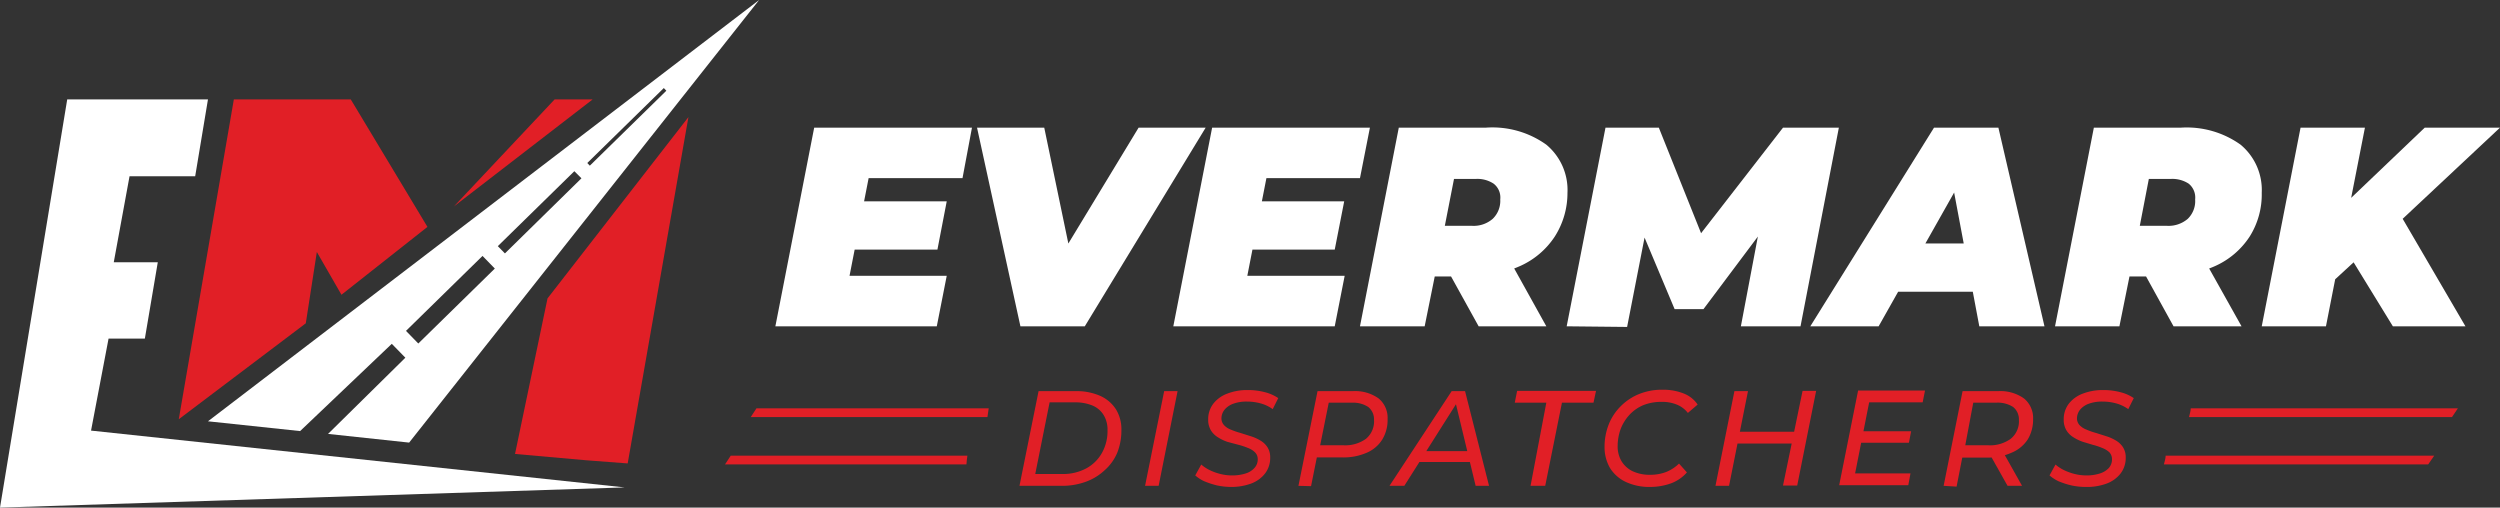
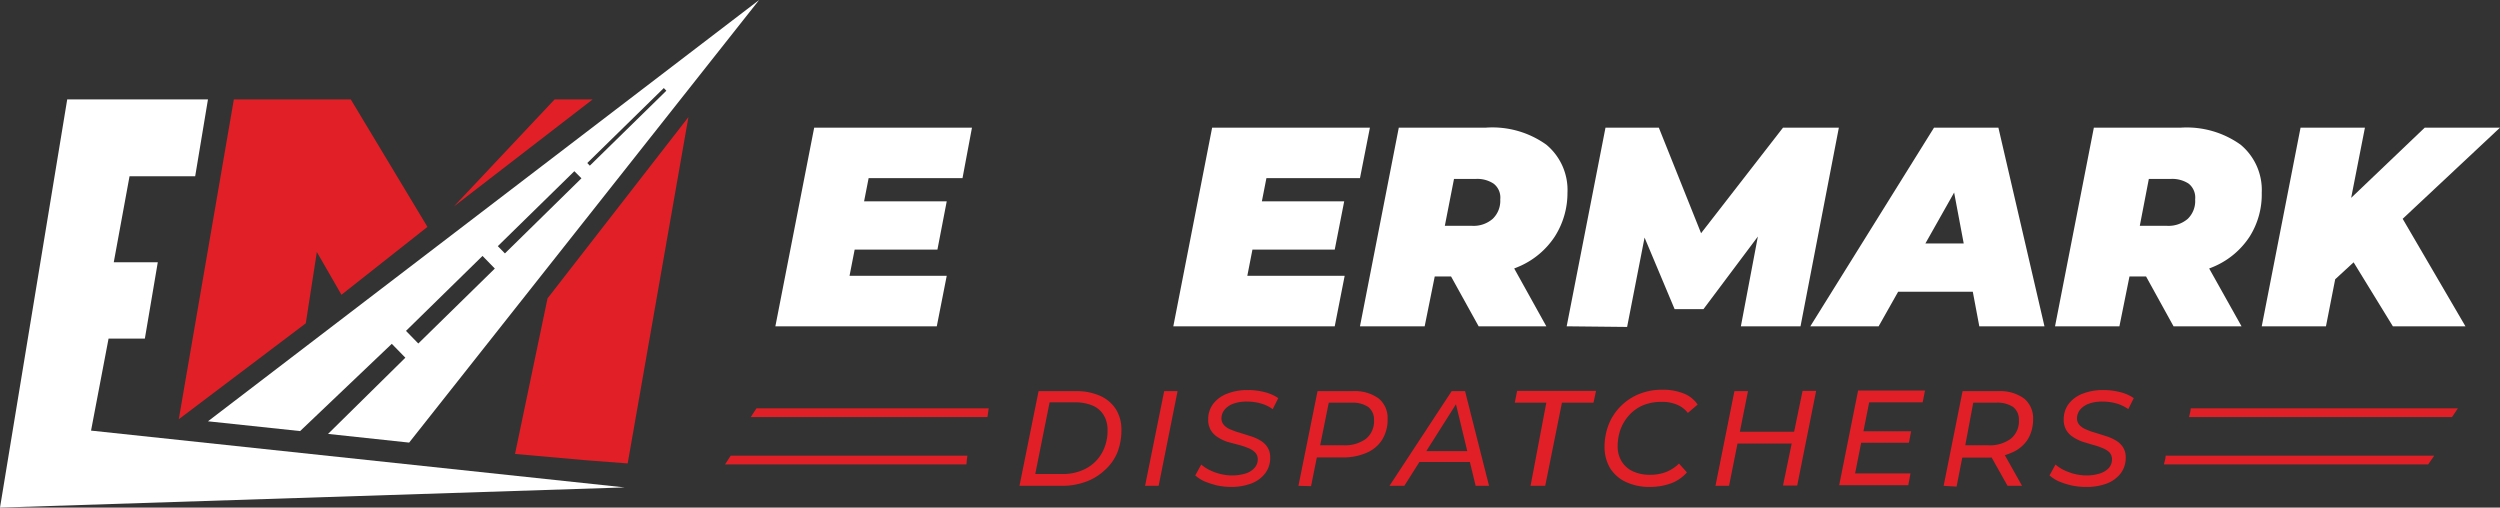
<svg xmlns="http://www.w3.org/2000/svg" viewBox="0 0 158.44 32.17">
  <rect x="0" y="0" width="158.44" height="32.17" fill="#333333" stroke="none" />
  <defs>
    <style>.cls-1{fill:#e11f26;}.cls-2{fill:#fff;}</style>
  </defs>
  <g id="Layer_2" data-name="Layer 2">
    <g id="Layer_1-2" data-name="Layer 1">
      <polygon class="cls-1" points="14.82 6.3 22.23 6.3 27.09 14.38 21.64 18.68 20.08 15.97 19.38 20.49 11.33 26.57 14.82 6.3" />
      <polygon class="cls-1" points="35.15 6.3 37.56 6.3 28.77 13.08 35.15 6.3" />
      <path class="cls-2" d="M9.18,21.46H6.88L5.77,27.29l33.82,3.6h0L0,32.17,4.26,6.3h8.92l-.81,4.87H8.21l-1,5.45H10Z" />
      <path class="cls-2" d="M13.18,26.7l5.84.62h0l5.81-5.53.86.88-4.9,4.83,5.14.55L48.11,0Zm13.33-4.93-.78-.8,4.85-4.75.78.8ZM32,16.06l-.45-.46,4.85-4.75.45.45Zm5.22-5.73,4.85-4.75.16.17L37.38,10.5Z" />
      <polygon class="cls-1" points="34.7 18.91 32.64 28.77 37.15 29.17 39.78 29.37 43.63 7.42 34.7 18.91" />
      <path class="cls-2" d="M53.84,17.48H60l-.63,3.2H49.14L51.6,8.09h10L61,11.29H55.05Zm.65-4.72H60l-.59,3.06H53.89Z" />
-       <path class="cls-2" d="M64.67,20.68,61.92,8.09h4.26L68.4,18.76H65.69L72.16,8.09h4.25L68.75,20.68Z" />
      <path class="cls-2" d="M79.05,17.48h6.17l-.63,3.2H74.36L76.82,8.09h10l-.63,3.2H80.26Zm.65-4.72h5.49l-.6,3.06H79.1Z" />
      <path class="cls-2" d="M86.19,20.68,88.65,8.09h5.52A5.87,5.87,0,0,1,98,9.17a3.73,3.73,0,0,1,1.34,3.05A5.12,5.12,0,0,1,98.53,15a5.13,5.13,0,0,1-2.17,1.85,7.63,7.63,0,0,1-3.29.67h-4l2.22-1.79-1,4.95Zm5-4.44-1.46-1.93h3.54a1.84,1.84,0,0,0,1.33-.44,1.58,1.58,0,0,0,.48-1.23,1.11,1.11,0,0,0-.42-1,1.87,1.87,0,0,0-1.13-.3H90.32l2.22-2Zm2.52,4.44-2.54-4.59h4.28L98,20.68Z" />
      <path class="cls-2" d="M99.29,20.68l2.46-12.59h3.38l3.29,8.22h-1.8L113,8.09h3.54l-2.43,12.59h-3.78l1.28-6.76.6,0-4.25,5.67h-1.83l-2.39-5.69.7.06-1.32,6.76Z" />
      <path class="cls-2" d="M114.73,20.68l7.84-12.59h4.08l2.92,12.59h-4.13l-2-10.63h1.62l-6,10.63Zm3.62-2.19L120,15.43h5.66l.46,3.06Z" />
      <path class="cls-2" d="M130.24,20.68,132.7,8.09h5.52A5.87,5.87,0,0,1,142,9.17a3.73,3.73,0,0,1,1.34,3.05,5,5,0,0,1-.77,2.78,5.1,5.1,0,0,1-2.16,1.85,7.65,7.65,0,0,1-3.3.67h-4l2.21-1.79-1,4.95Zm5-4.44-1.46-1.93h3.53a1.87,1.87,0,0,0,1.34-.44,1.57,1.57,0,0,0,.47-1.23,1.13,1.13,0,0,0-.41-1,1.89,1.89,0,0,0-1.13-.3h-3.22l2.21-2Zm2.51,4.44-2.53-4.59h4.27l2.57,4.59Z" />
      <path class="cls-2" d="M143.34,20.68,145.8,8.09h4.08l-2.47,12.59Zm4.23-2.59.62-4.77,5.48-5.23h4.77L152.13,14l-2.82,2.49Zm4.08,2.59-3-4.89,3.08-2.85,4.52,7.74Z" />
      <path class="cls-1" d="M64.61,30.79l1.21-6h2.35a3.68,3.68,0,0,1,1.56.3,2.29,2.29,0,0,1,1,.86,2.41,2.41,0,0,1,.34,1.31,3.82,3.82,0,0,1-.27,1.45A3.09,3.09,0,0,1,70,29.81a3.44,3.44,0,0,1-1.18.72,4.4,4.4,0,0,1-1.54.26Zm1-.75h1.71a3.09,3.09,0,0,0,1.53-.36,2.5,2.5,0,0,0,1-1,2.83,2.83,0,0,0,.34-1.41,1.77,1.77,0,0,0-.23-.94,1.52,1.52,0,0,0-.7-.62,2.85,2.85,0,0,0-1.17-.21H66.52Z" />
      <path class="cls-1" d="M72.57,30.79l1.21-6h.85l-1.2,6Z" />
      <path class="cls-1" d="M78,30.86a4.41,4.41,0,0,1-.89-.1,5.63,5.63,0,0,1-.79-.26,2.34,2.34,0,0,1-.57-.37l.38-.69a2.38,2.38,0,0,0,.55.36,3.31,3.31,0,0,0,.67.24,2.92,2.92,0,0,0,.73.09,2.72,2.72,0,0,0,.85-.12,1.23,1.23,0,0,0,.57-.35.79.79,0,0,0,.21-.56.6.6,0,0,0-.18-.44,1.27,1.27,0,0,0-.44-.27,4.22,4.22,0,0,0-.6-.2L77.78,28a2.78,2.78,0,0,1-.6-.29,1.32,1.32,0,0,1-.44-.44,1.29,1.29,0,0,1-.17-.68,1.62,1.62,0,0,1,.32-1,2,2,0,0,1,.88-.64,3.47,3.47,0,0,1,1.3-.23,4.18,4.18,0,0,1,1.07.13,2.67,2.67,0,0,1,.87.38l-.35.7a2.37,2.37,0,0,0-.75-.36,3.28,3.28,0,0,0-.88-.12,2.41,2.41,0,0,0-.85.13,1.28,1.28,0,0,0-.56.37.89.89,0,0,0-.21.55.64.64,0,0,0,.17.45,1.15,1.15,0,0,0,.43.28,4.84,4.84,0,0,0,.61.21l.66.21a2.74,2.74,0,0,1,.6.27,1.33,1.33,0,0,1,.45.43,1.18,1.18,0,0,1,.17.65,1.62,1.62,0,0,1-.32,1,2,2,0,0,1-.9.65A3.59,3.59,0,0,1,78,30.86Z" />
      <path class="cls-1" d="M82.29,30.79l1.21-6h2.23a2.56,2.56,0,0,1,1.64.46,1.59,1.59,0,0,1,.57,1.3,2.39,2.39,0,0,1-.34,1.31,2.16,2.16,0,0,1-1,.84,3.7,3.7,0,0,1-1.51.29h-2l.45-.42-.45,2.24Zm1.29-2.14-.3-.43h1.86a2.25,2.25,0,0,0,1.43-.41,1.44,1.44,0,0,0,.51-1.2,1,1,0,0,0-.37-.82,1.75,1.75,0,0,0-1-.27H83.84l.46-.44Z" />
      <path class="cls-1" d="M88.06,30.79l3.94-6h.85l1.52,6h-.85l-1.34-5.56h.34L89,30.79Zm1.46-1.51.38-.69h3.38l.12.69Z" />
      <path class="cls-1" d="M97,30.79l1-5.27H96l.15-.75h5l-.16.75h-2l-1.06,5.27Z" />
      <path class="cls-1" d="M104.58,30.86a3.51,3.51,0,0,1-1.55-.32,2.35,2.35,0,0,1-1-.89,2.63,2.63,0,0,1-.34-1.33,3.88,3.88,0,0,1,.26-1.41,3.37,3.37,0,0,1,.75-1.15,3.49,3.49,0,0,1,1.16-.78,3.85,3.85,0,0,1,1.52-.28,3.47,3.47,0,0,1,1.33.24,1.88,1.88,0,0,1,.88.7l-.62.53a1.68,1.68,0,0,0-.68-.52,2.4,2.4,0,0,0-1-.18,3,3,0,0,0-1.15.21,2.55,2.55,0,0,0-.88.62,2.82,2.82,0,0,0-.55.89,3.23,3.23,0,0,0-.19,1.08,1.84,1.84,0,0,0,.24.95,1.68,1.68,0,0,0,.7.64,2.54,2.54,0,0,0,1.14.23,2.79,2.79,0,0,0,1-.18,2.52,2.52,0,0,0,.81-.53l.5.56a2.5,2.5,0,0,1-1,.69A3.9,3.9,0,0,1,104.58,30.86Z" />
      <path class="cls-1" d="M109.58,30.79h-.86l1.2-6h.86Zm4.08-2.68H110l.15-.75h3.61Zm.58-3.34h.86l-1.2,6H113Z" />
      <path class="cls-1" d="M117.57,30h3.51l-.14.75h-4.38l1.2-6H122l-.15.75h-3.39Zm.46-2.67h3.09l-.14.73h-3.1Z" />
      <path class="cls-1" d="M123.18,30.79l1.2-6h2.25a2.58,2.58,0,0,1,1.64.46,1.6,1.6,0,0,1,.58,1.3,2.44,2.44,0,0,1-.34,1.3,2.22,2.22,0,0,1-1,.83A3.66,3.66,0,0,1,126,29h-2l.44-.4-.44,2.24Zm1.29-2.14-.29-.43H126a2.23,2.23,0,0,0,1.43-.41,1.42,1.42,0,0,0,.52-1.2,1,1,0,0,0-.37-.82,1.82,1.82,0,0,0-1.07-.27h-1.81l.44-.44Zm2.76,2.14L126,28.6h.92l1.23,2.19Z" />
      <path class="cls-1" d="M132.15,30.86a4.26,4.26,0,0,1-.89-.1,5.36,5.36,0,0,1-.8-.26,2.55,2.55,0,0,1-.57-.37l.38-.69a2.38,2.38,0,0,0,.55.36,3.54,3.54,0,0,0,.67.24,3,3,0,0,0,.73.09,2.72,2.72,0,0,0,.85-.12,1.33,1.33,0,0,0,.58-.35.83.83,0,0,0,.2-.56.64.64,0,0,0-.17-.44,1.42,1.42,0,0,0-.45-.27,4.22,4.22,0,0,0-.6-.2L132,28a2.78,2.78,0,0,1-.6-.29,1.32,1.32,0,0,1-.44-.44,1.29,1.29,0,0,1-.17-.68,1.62,1.62,0,0,1,.32-1,2,2,0,0,1,.88-.64,3.51,3.51,0,0,1,1.3-.23,4.13,4.13,0,0,1,1.07.13,2.67,2.67,0,0,1,.87.38l-.35.7a2.37,2.37,0,0,0-.75-.36,3.22,3.22,0,0,0-.88-.12,2.41,2.41,0,0,0-.85.13,1.28,1.28,0,0,0-.56.37.89.89,0,0,0-.21.55.64.64,0,0,0,.17.45,1.19,1.19,0,0,0,.44.28,4.2,4.2,0,0,0,.6.21l.66.21a2.74,2.74,0,0,1,.6.27,1.33,1.33,0,0,1,.45.43,1.18,1.18,0,0,1,.17.65,1.62,1.62,0,0,1-.32,1,2,2,0,0,1-.9.65A3.58,3.58,0,0,1,132.15,30.86Z" />
      <path class="cls-1" d="M138.84,25.88c0,.18-.07.36-.11.55H155.4l.37-.55Z" />
      <path class="cls-1" d="M62.66,25.88H47.94l-.36.55h15C62.61,26.24,62.63,26.06,62.66,25.88Z" />
      <path class="cls-1" d="M137.25,28.88c0,.19-.07.37-.11.55h16.75l.38-.55Z" />
      <path class="cls-1" d="M61.31,28.88h-15l-.36.55h15.3C61.26,29.25,61.28,29.07,61.31,28.88Z" />
    </g>
  </g>
</svg>